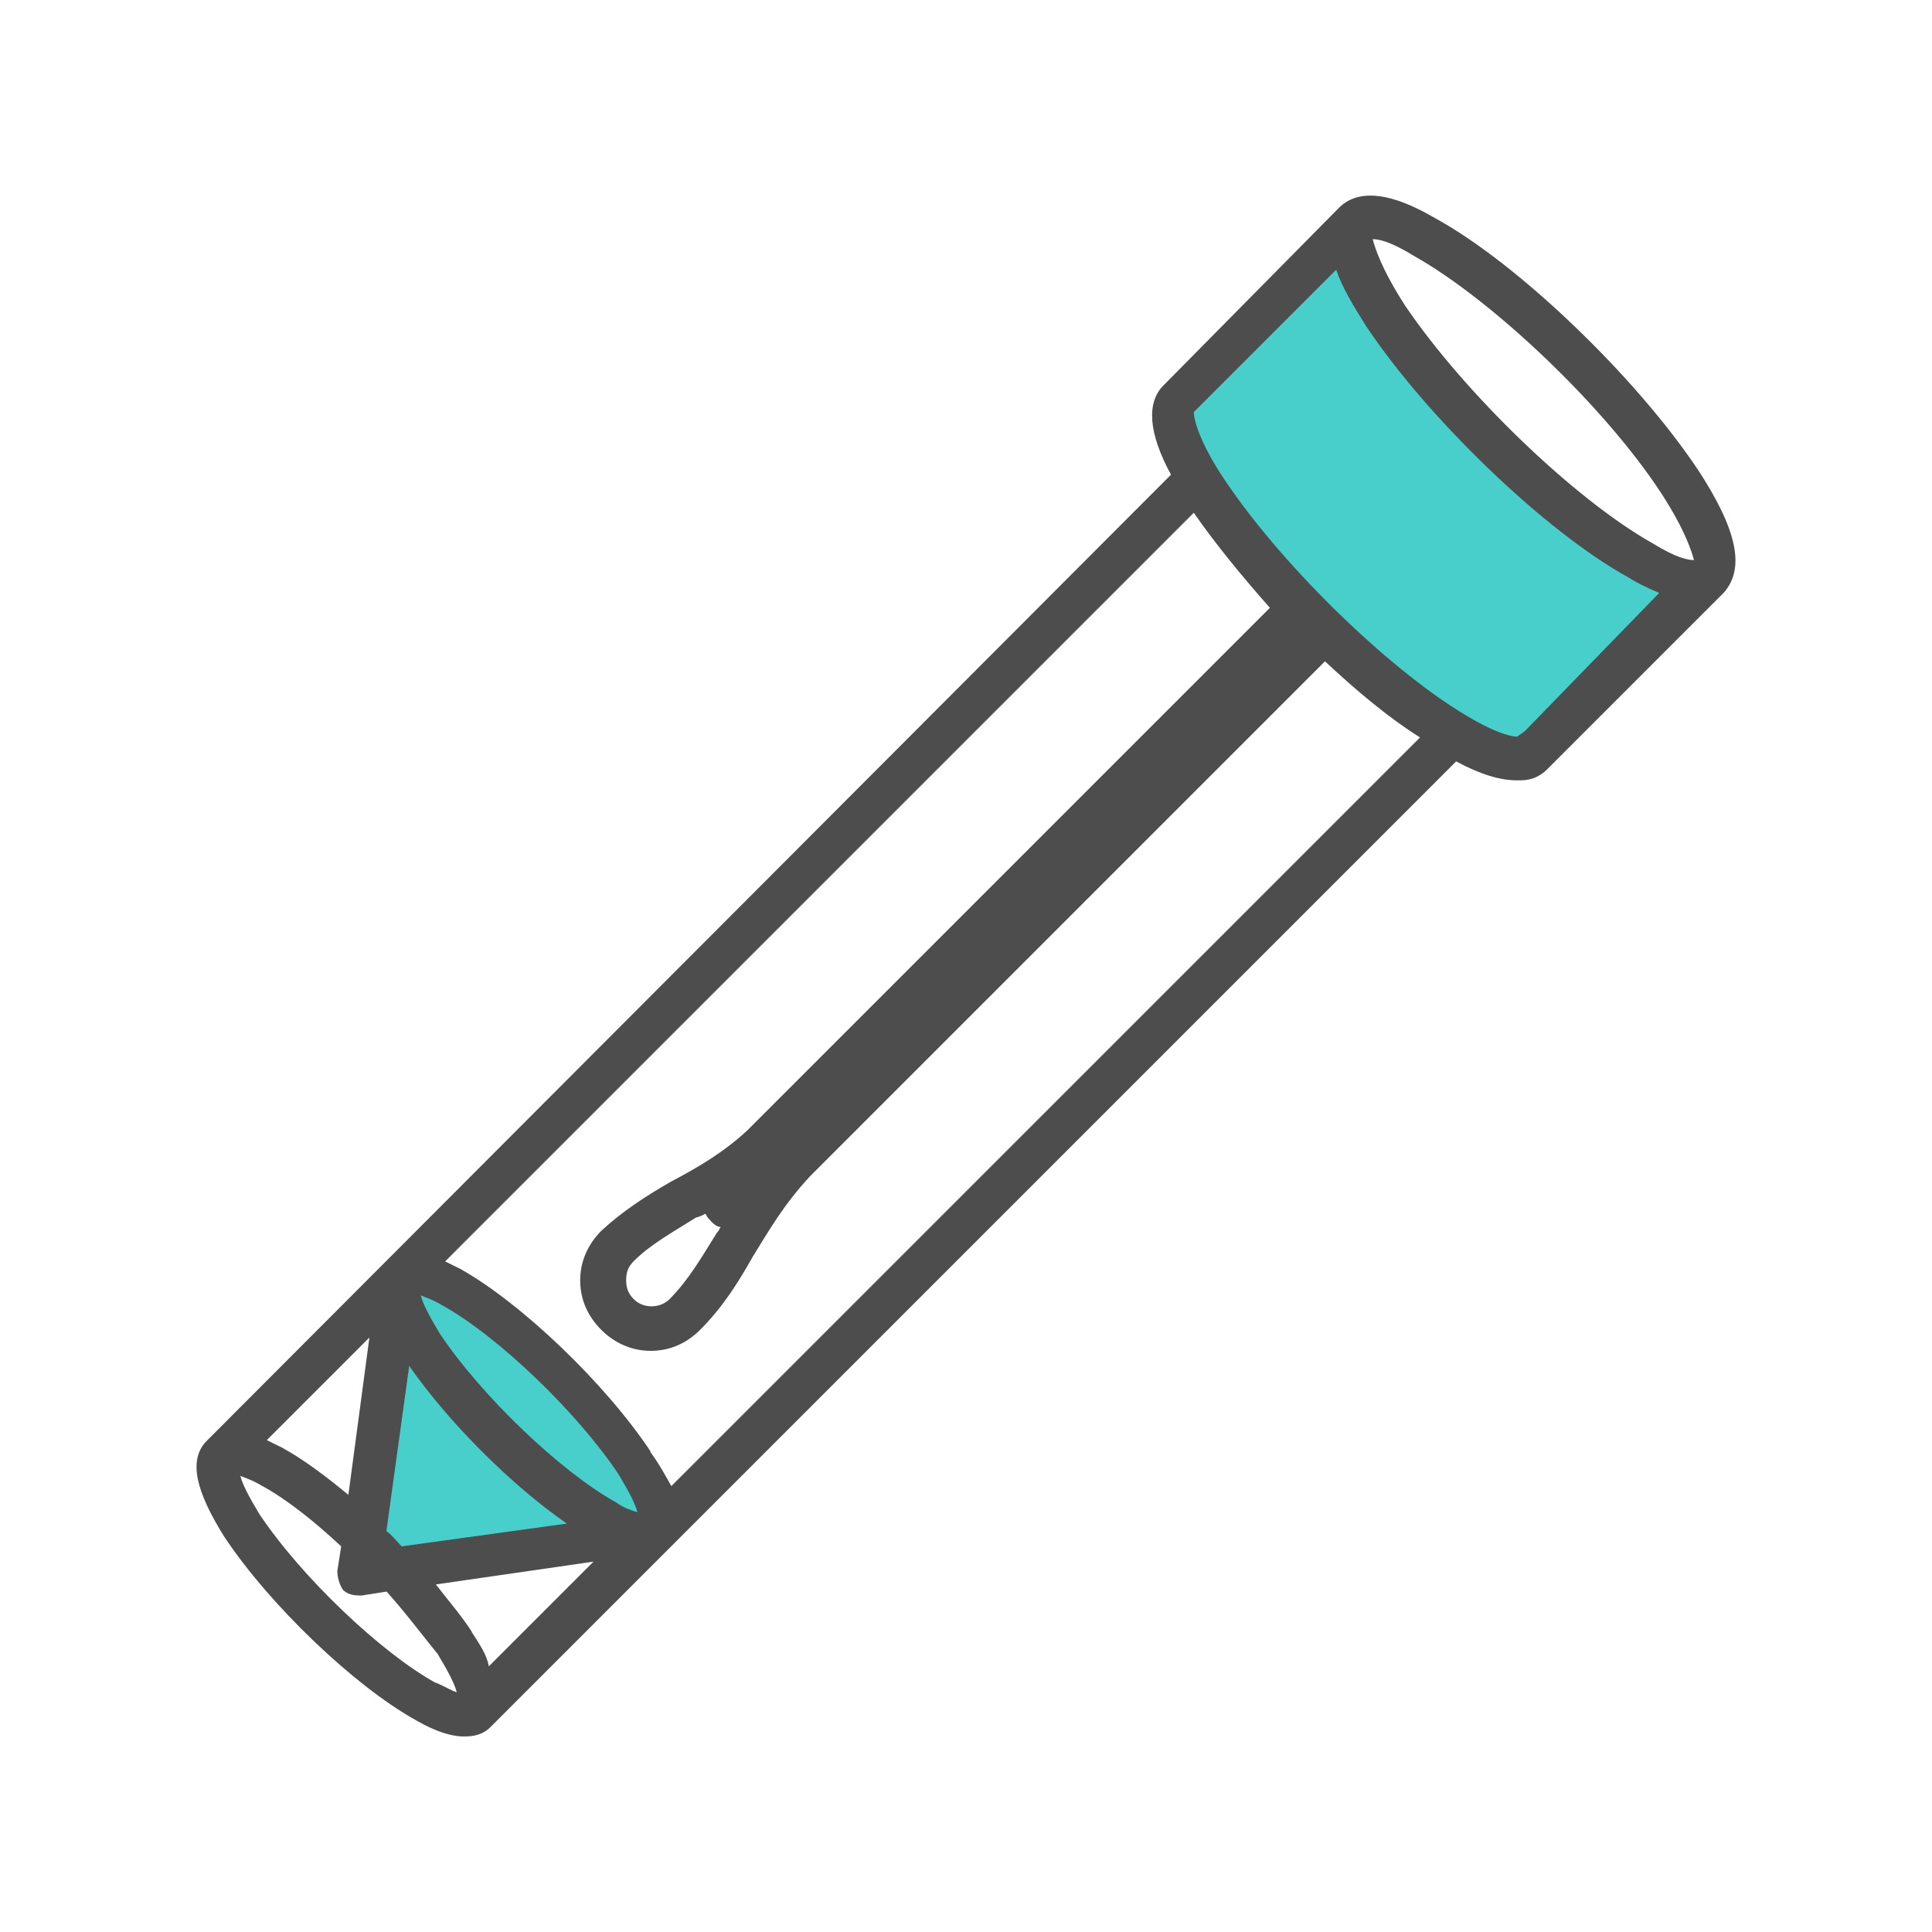
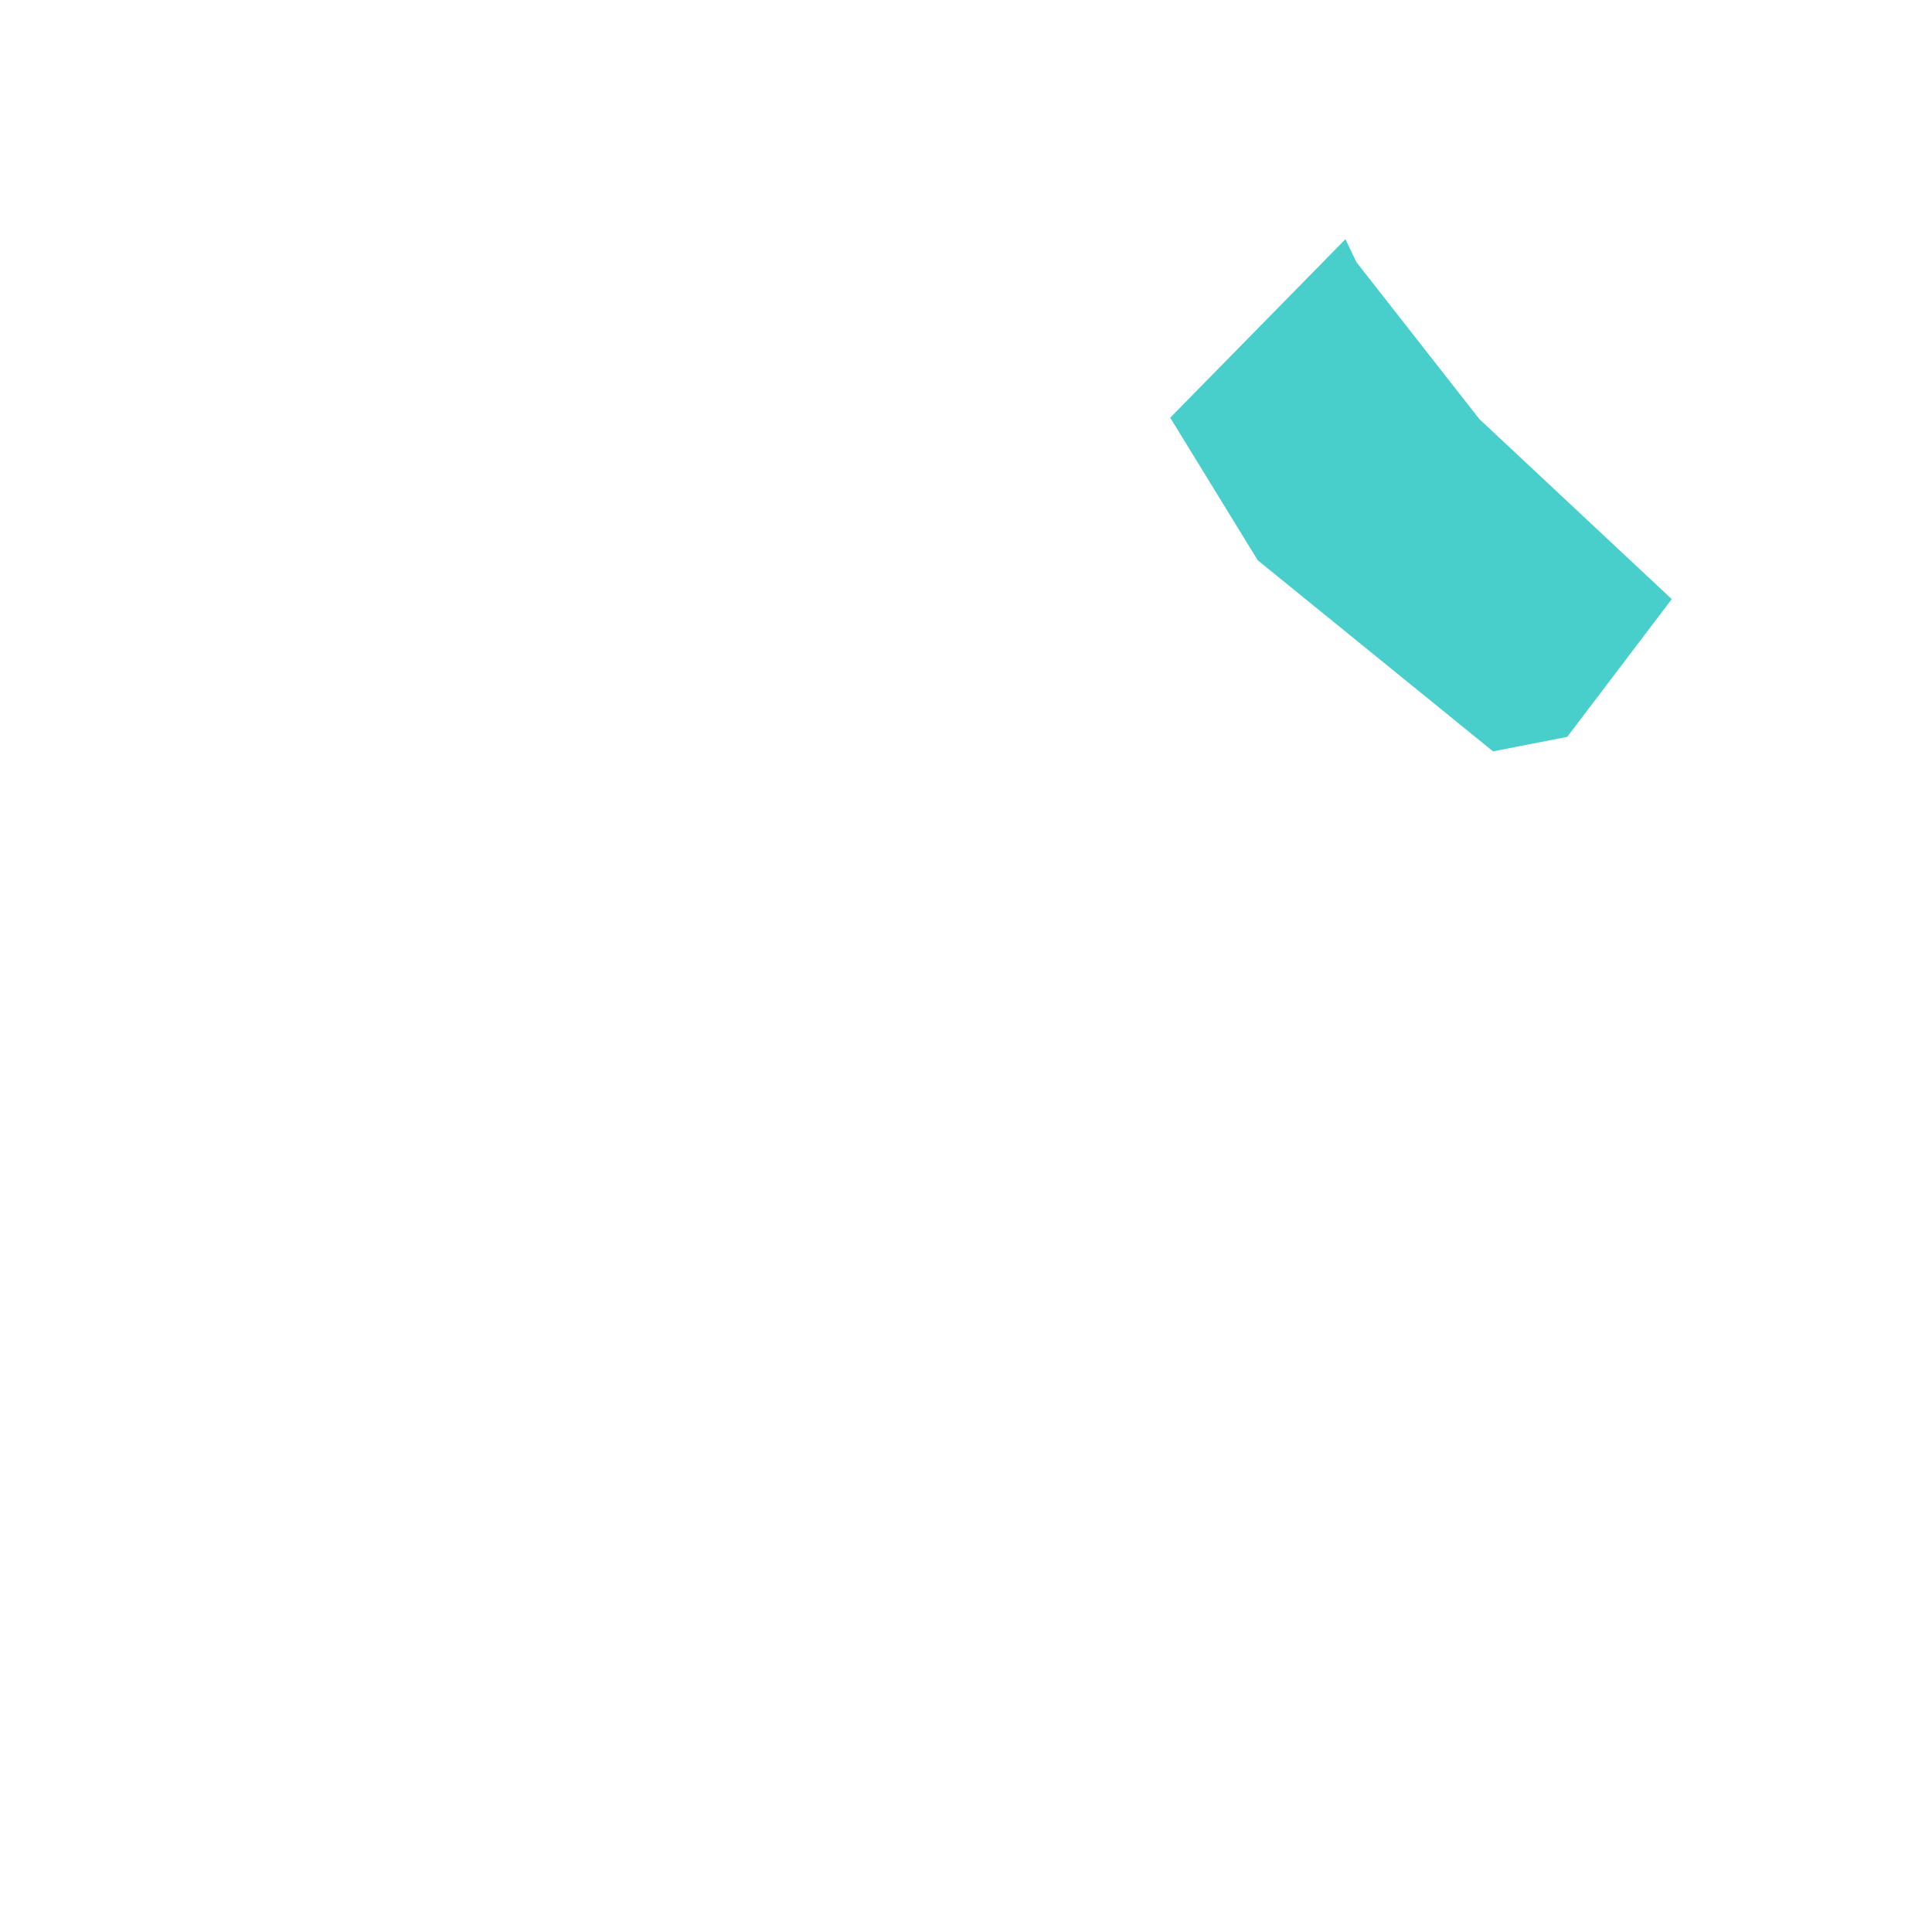
<svg xmlns="http://www.w3.org/2000/svg" id="Layer_1" version="1.1" viewBox="0 0 100 100">
  <defs>
    <style>
      .st0 {
        fill: #4d4d4d;
      }

      .st1 {
        fill: #48cfcb;
      }
    </style>
  </defs>
-   <path class="st1" d="M33.98,77.97l-5.67-7.88-6.09-3.94-1.61.91-.95,4.76-1.14,9.01h4.54s8-1.25,8.18-1.25,2.75-1.61,2.75-1.61h-.01Z" />
  <polygon class="st1" points="69.64 12.38 60.57 21.62 65.1 29 77.28 38.89 81.12 38.14 86.53 31.01 76.57 21.69 70.21 13.57 69.64 12.38" />
-   <path class="st0" d="M87.86,24.28c-3.15-4.72-9.25-10.62-13.58-12.99-.88-.5-3.44-1.97-4.92-.59h0l-9.14,9.25h0c-.88.88-.79,2.45.39,4.62L10.64,74.64h0c-.88.98-.5,2.56.98,4.92,2.36,3.54,6.69,7.67,9.84,9.44h0c.5.29,1.57.88,2.56.88.5,0,.98-.09,1.38-.5h0l49.97-49.97c1.27.68,2.27.98,3.15.98.29,0,.5,0,.79-.09s.59-.29.79-.5h0l9.14-9.14h0c1.09-1.27.68-3.24-1.38-6.39h0ZM78.92,37.84c-.09.09-.29.2-.39.29-.2,0-.88-.09-2.27-.88-4.03-2.27-9.73-7.77-12.79-12.29-1.47-2.16-1.68-3.34-1.68-3.63l7.37-7.37c.29.88.88,1.86,1.57,2.95,3.15,4.72,9.25,10.62,13.58,12.99.29.2.88.5,1.57.79l-6.98,7.18v-.03ZM24.42,84.46c-.5-.79-1.18-1.57-1.86-2.45l8.16-1.18-5.42,5.42c-.09-.59-.5-1.18-.88-1.77h0ZM31.9,77.77h0c-2.85-1.57-6.98-5.51-9.14-8.75-.59-.98-.88-1.57-.98-1.97.2.09.59.2,1.09.5,2.85,1.57,6.98,5.51,9.14,8.75.59.98.88,1.57.98,1.97-.29-.09-.68-.2-1.09-.5ZM20,79.25l1.18-8.55c2.06,2.95,5.31,6.19,8.16,8.16l-8.55,1.18c-.29-.29-.5-.59-.79-.79ZM18.04,77.38c-1.18-.98-2.36-1.86-3.44-2.45-.2-.09-.39-.2-.79-.39l5.31-5.31-1.09,8.16h.01ZM33.67,75.12c-2.36-3.54-6.69-7.67-9.84-9.44-.2-.09-.39-.2-.79-.39L61.79,26.54c1.09,1.57,2.45,3.24,3.94,4.92l-.09.09-26.95,26.95c-1.27,1.18-2.65,1.97-3.94,2.65-1.38.79-2.56,1.57-3.63,2.56-.68.68-1.09,1.57-1.09,2.56s.39,1.86,1.09,2.56c.68.68,1.57,1.09,2.56,1.09s1.86-.39,2.56-1.09c1.18-1.18,1.97-2.45,2.75-3.83.79-1.27,1.57-2.65,2.95-4.13l26.55-26.55.09-.09c1.68,1.57,3.34,2.95,4.92,3.94l-38.75,38.75c-.29-.5-.59-1.09-1.09-1.77v-.04ZM38.29,61.74s.09,0,0,0q.06.06,0,0h0q0-.06,0,0c0-.09,0,0,0,0ZM36.52,62.83c.09.2.2.29.29.39s.29.29.5.29c-.09.09-.09.2-.2.29-.79,1.27-1.47,2.45-2.45,3.44-.5.5-1.38.5-1.86,0-.29-.29-.39-.59-.39-.98s.09-.68.39-.98c.88-.88,1.97-1.47,3.24-2.27.09,0,.29-.09.5-.2h-.01ZM86,25.55c1.27,1.97,1.57,3.04,1.68,3.44-.29,0-.88-.09-2.16-.88-4.03-2.27-9.73-7.77-12.79-12.29-1.27-1.97-1.57-3.04-1.68-3.44.29,0,.88.09,2.16.88,4.03,2.27,9.84,7.77,12.79,12.29ZM22.56,87.11c-2.85-1.57-6.98-5.51-9.14-8.75-.59-.98-.88-1.57-.98-1.97.2.09.59.2,1.09.5,1.27.68,2.75,1.86,4.13,3.15l-.2,1.27c0,.29.09.68.29.98.2.2.5.29.79.29h.2l1.27-.2c.98,1.09,1.86,2.27,2.65,3.24.59.98.88,1.57.98,1.97-.29-.09-.59-.29-1.09-.5h0Z" />
</svg>